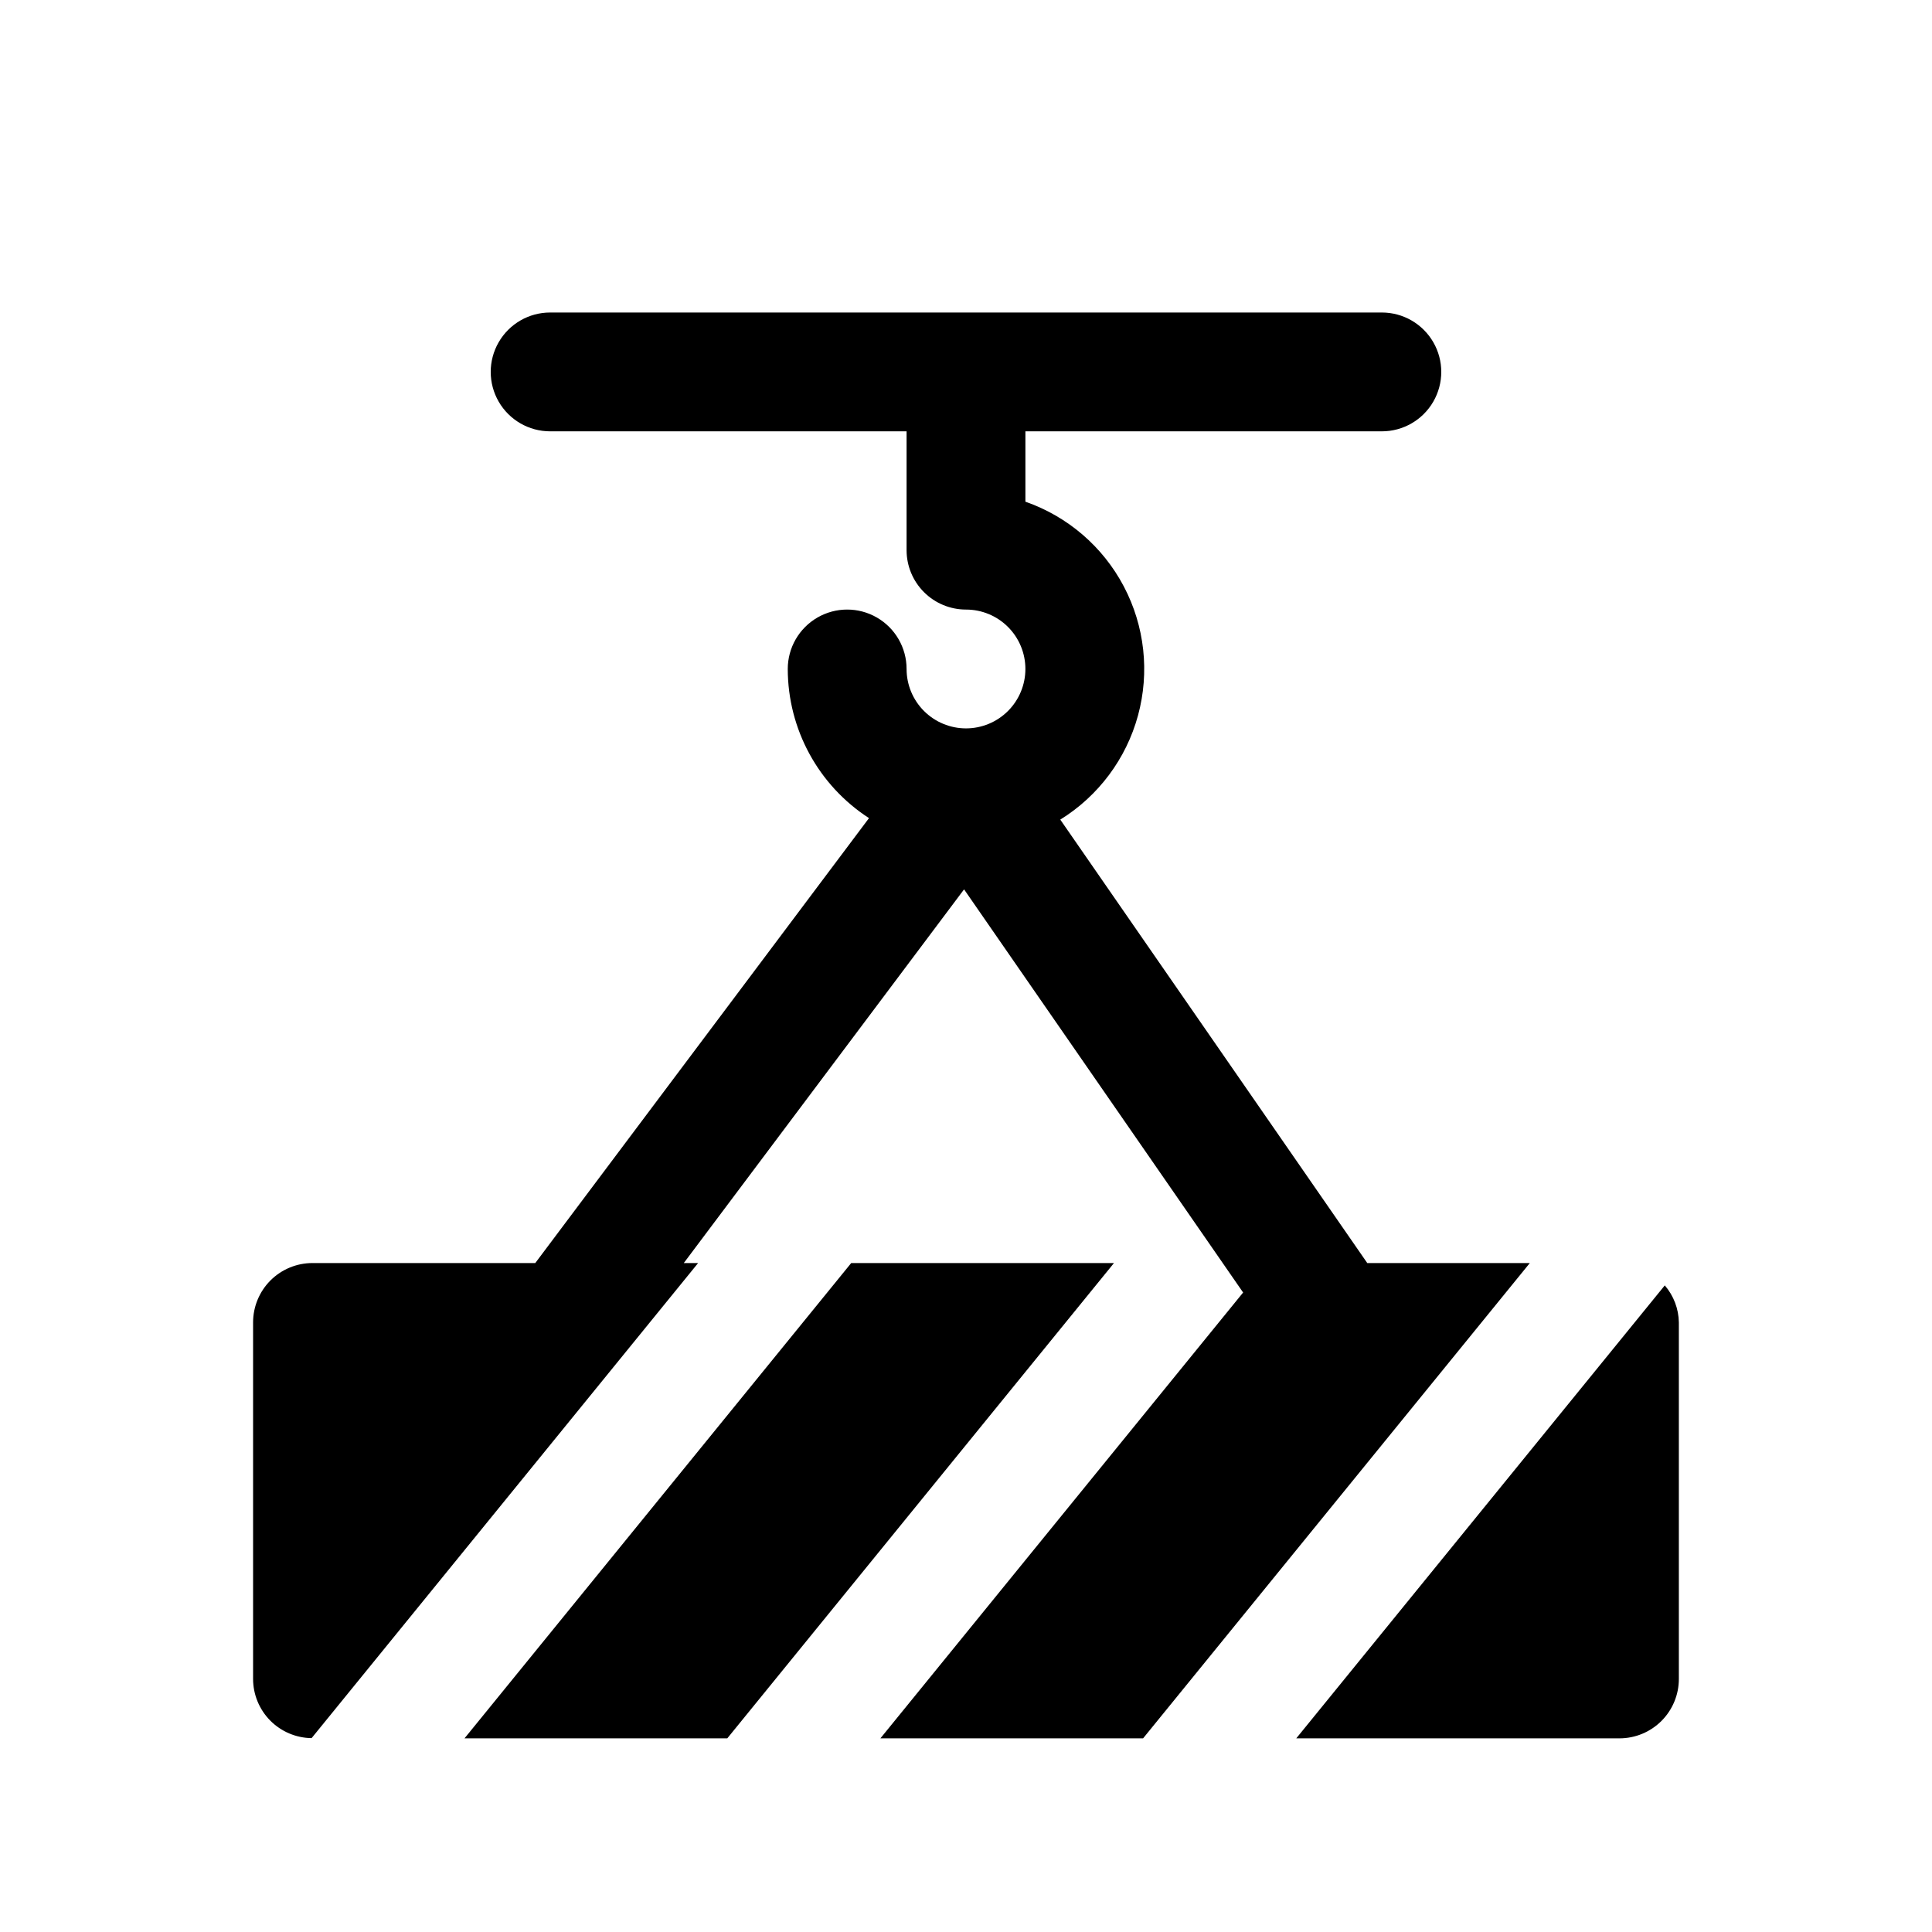
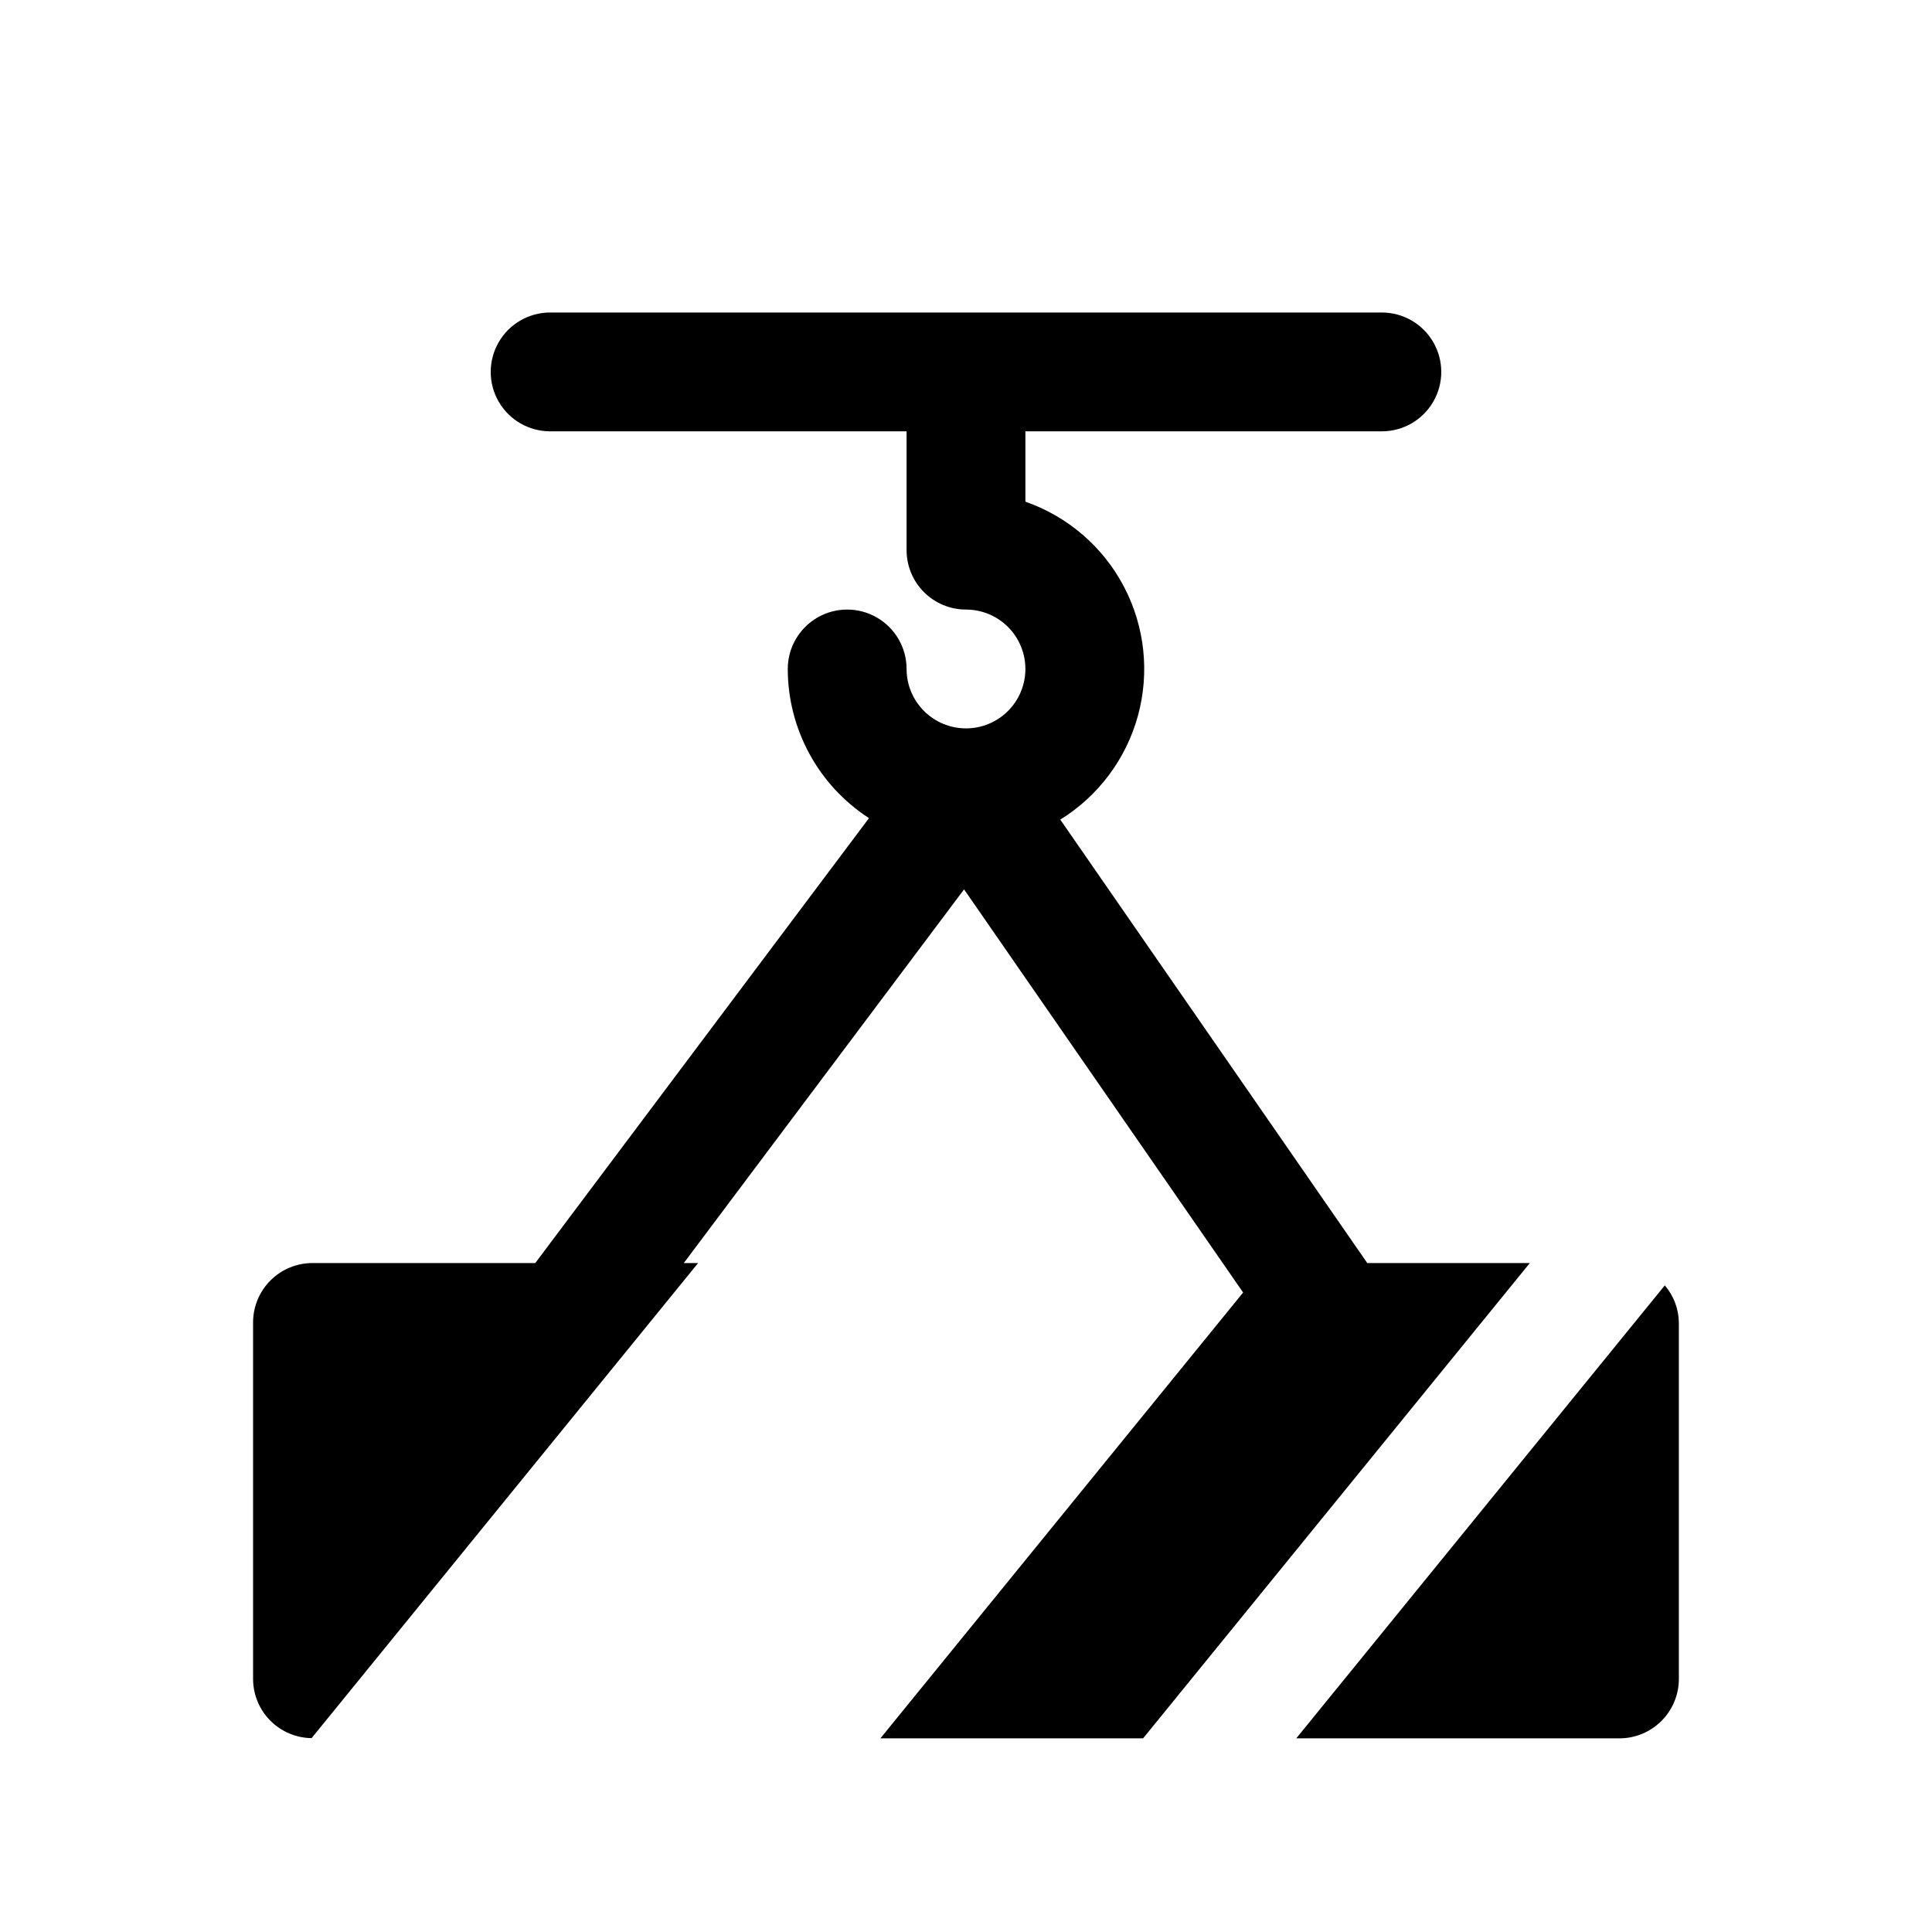
<svg xmlns="http://www.w3.org/2000/svg" fill="#000000" width="800px" height="800px" version="1.1" viewBox="144 144 512 512">
-   <path d="m549.42 478.72-102.48 125.95h-69.617l96.117-118.14-73.953-106.84-74.277 99.031h3.797l-102.43 125.9c-4.129-0.051-8.07-1.73-10.973-4.664-2.902-2.938-4.531-6.902-4.535-11.031v-94.465c0-4.172 1.66-8.18 4.609-11.133 2.953-2.949 6.957-4.609 11.133-4.609h59.043l88.438-117.91h-0.004c-13.402-8.68-21.504-23.555-21.523-39.527 0-5.625 3-10.82 7.871-13.633 4.871-2.812 10.875-2.812 15.746 0 4.871 2.812 7.871 8.008 7.871 13.633 0 4.176 1.66 8.18 4.613 11.133 2.953 2.953 6.957 4.613 11.133 4.613s8.18-1.66 11.133-4.613c2.949-2.953 4.609-6.957 4.609-11.133 0-4.176-1.66-8.18-4.609-11.133-2.953-2.953-6.957-4.609-11.133-4.609s-8.18-1.66-11.133-4.613c-2.953-2.953-4.613-6.957-4.613-11.133v-31.488h-94.465c-5.625 0-10.82-3-13.633-7.871-2.812-4.871-2.812-10.871 0-15.742s8.008-7.875 13.633-7.875h220.42c5.625 0 10.82 3.004 13.633 7.875s2.812 10.871 0 15.742c-2.812 4.871-8.008 7.871-13.633 7.871h-94.465v18.648c11.223 3.914 20.547 11.938 26.082 22.457 5.539 10.516 6.879 22.742 3.754 34.211s-10.484 21.324-20.594 27.582l81.359 117.52zm-179.84 0-102.47 125.95h69.637l102.47-125.95zm215.61 5.918-97.664 120.04h85.648c4.176 0 8.18-1.66 11.133-4.613s4.609-6.957 4.609-11.133v-94.465c-0.055-3.609-1.375-7.086-3.727-9.824z" />
+   <path d="m549.42 478.72-102.48 125.95h-69.617l96.117-118.14-73.953-106.84-74.277 99.031h3.797l-102.43 125.9c-4.129-0.051-8.07-1.73-10.973-4.664-2.902-2.938-4.531-6.902-4.535-11.031v-94.465c0-4.172 1.66-8.18 4.609-11.133 2.953-2.949 6.957-4.609 11.133-4.609h59.043l88.438-117.91h-0.004c-13.402-8.68-21.504-23.555-21.523-39.527 0-5.625 3-10.82 7.871-13.633 4.871-2.812 10.875-2.812 15.746 0 4.871 2.812 7.871 8.008 7.871 13.633 0 4.176 1.66 8.18 4.613 11.133 2.953 2.953 6.957 4.613 11.133 4.613s8.18-1.66 11.133-4.613c2.949-2.953 4.609-6.957 4.609-11.133 0-4.176-1.66-8.18-4.609-11.133-2.953-2.953-6.957-4.609-11.133-4.609s-8.18-1.66-11.133-4.613c-2.953-2.953-4.613-6.957-4.613-11.133v-31.488h-94.465c-5.625 0-10.82-3-13.633-7.871-2.812-4.871-2.812-10.871 0-15.742s8.008-7.875 13.633-7.875h220.42c5.625 0 10.82 3.004 13.633 7.875s2.812 10.871 0 15.742c-2.812 4.871-8.008 7.871-13.633 7.871h-94.465v18.648c11.223 3.914 20.547 11.938 26.082 22.457 5.539 10.516 6.879 22.742 3.754 34.211s-10.484 21.324-20.594 27.582l81.359 117.52zm-179.84 0-102.47 125.95l102.47-125.95zm215.61 5.918-97.664 120.04h85.648c4.176 0 8.18-1.66 11.133-4.613s4.609-6.957 4.609-11.133v-94.465c-0.055-3.609-1.375-7.086-3.727-9.824z" />
</svg>